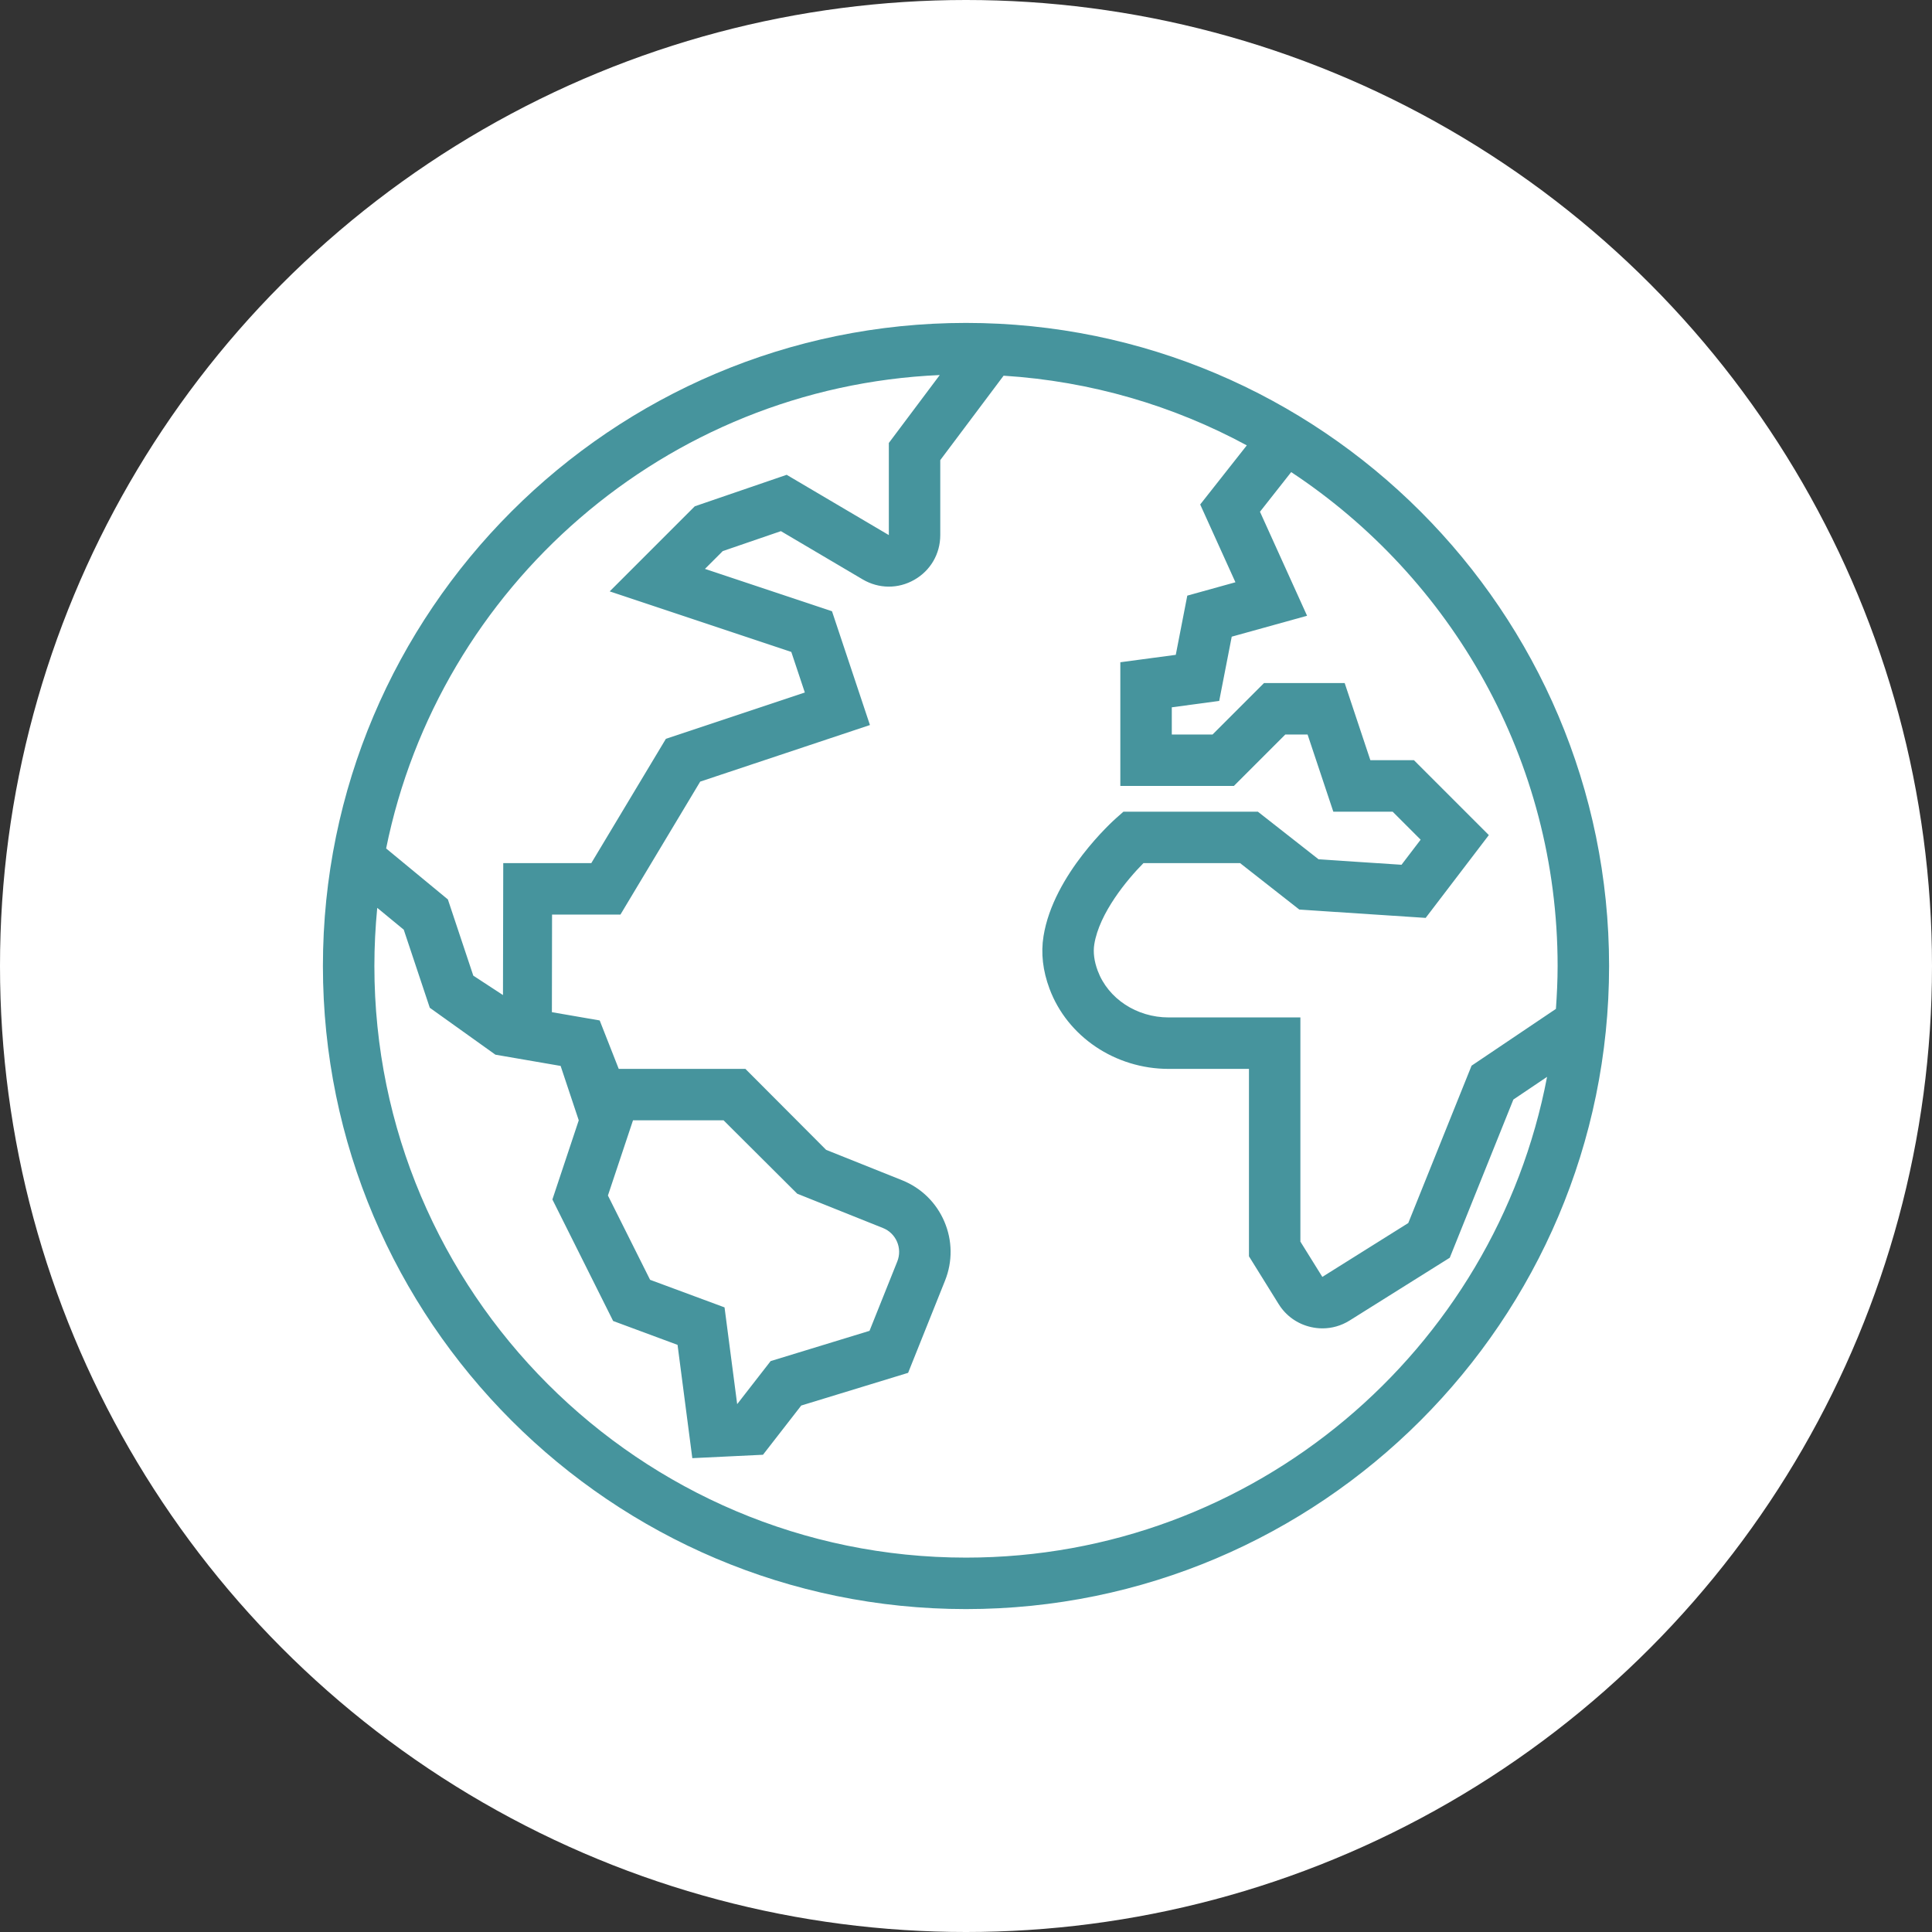
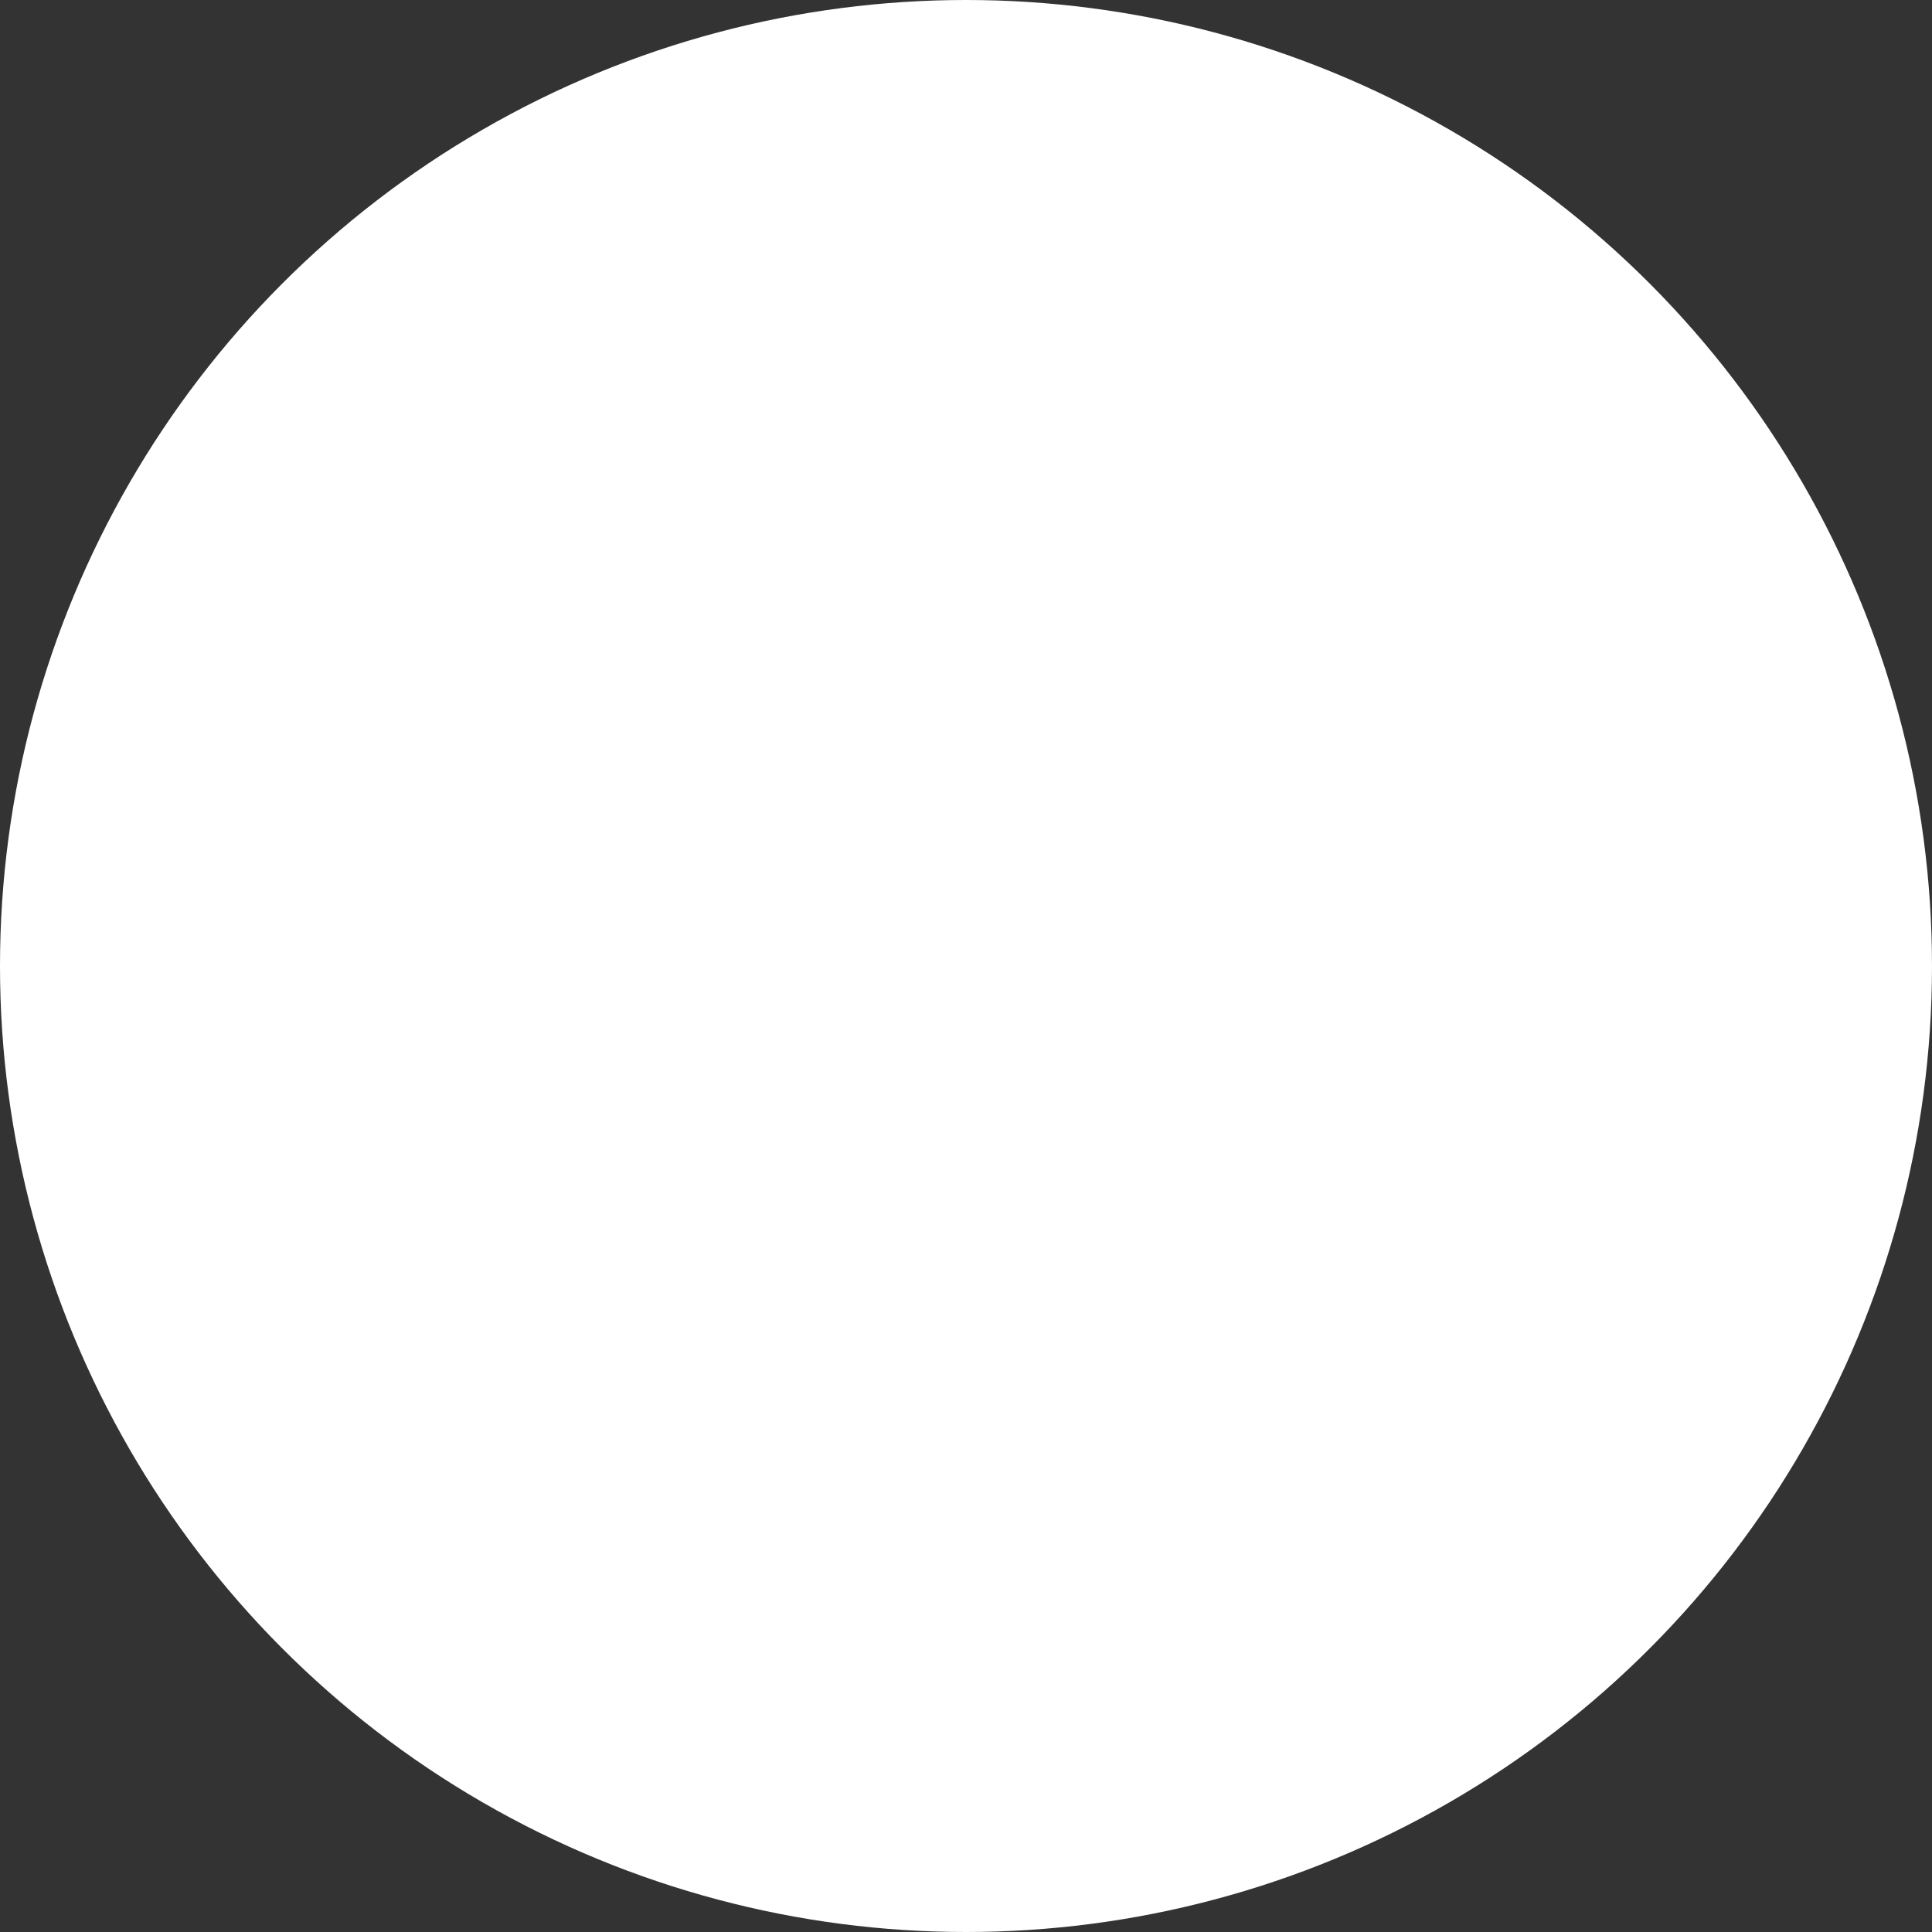
<svg xmlns="http://www.w3.org/2000/svg" width="50px" height="50px" viewBox="0 0 50 50" version="1.1">
  <rect x="0" y="0" width="50" height="50" fill="#333333" stroke="none" />
  <title>URL-profiel@2x</title>
  <desc>Created with Sketch.</desc>
  <defs />
  <g id="Page-1" stroke="none" stroke-width="1" fill="none" fill-rule="evenodd">
    <g id="URL-profiel" transform="translate(-5, -5)">
      <rect id="Rectangle-Copy-4" x="0" y="0" width="60" height="60" />
      <g id="Production" transform="translate(5, 5)">
        <circle id="Oval-2" fill="#FFFFFF" cx="25" cy="25" r="25" />
-         <path d="M25,8.357 C15.823,8.357 8.357,15.823 8.357,25 C8.357,34.177 15.823,41.643 25,41.643 C34.177,41.643 41.643,34.177 41.643,25 C41.643,15.823 34.177,8.357 25,8.357 Z M40.311,25 C40.311,25.374 40.293,25.743 40.267,26.11 L38.084,27.58 L36.446,31.652 L34.222,33.046 L33.654,32.133 L33.654,26.331 L30.245,26.331 C29.417,26.331 28.679,25.846 28.409,25.124 C28.317,24.877 28.287,24.647 28.32,24.44 C28.449,23.631 29.171,22.762 29.593,22.337 L32.093,22.337 L33.627,23.54 L36.896,23.755 L38.531,21.612 L36.593,19.674 L35.465,19.674 L34.8,17.677 L32.713,17.677 L31.381,19.009 L30.326,19.009 L30.326,18.305 L31.553,18.14 L31.877,16.477 L33.827,15.936 L32.608,13.244 L33.416,12.218 C37.566,14.96 40.311,19.665 40.311,25 Z M24.321,9.706 L23.003,11.464 L23.003,13.848 L20.359,12.288 L17.981,13.103 L15.779,15.305 L20.479,16.872 L20.829,17.922 L17.233,19.121 L15.303,22.337 L13.024,22.337 L13.017,25.752 L12.249,25.25 L11.591,23.277 L9.993,21.958 C11.364,15.183 17.223,10.017 24.321,9.706 Z M25,40.311 C16.557,40.311 9.689,33.443 9.689,25 C9.689,24.492 9.715,23.99 9.763,23.495 L10.449,24.06 L11.123,26.081 L12.821,27.295 L14.509,27.586 L14.978,28.994 L14.296,31.042 L15.868,34.187 L17.535,34.805 L17.917,37.737 L19.746,37.649 L20.736,36.375 L23.502,35.529 L24.458,33.141 C24.656,32.645 24.649,32.102 24.439,31.612 C24.229,31.122 23.841,30.743 23.345,30.544 L21.38,29.758 L19.291,27.663 L16.013,27.663 L15.52,26.409 L14.283,26.195 L14.287,23.669 L16.057,23.669 L18.121,20.228 L22.514,18.764 L21.532,15.819 L18.244,14.723 L18.705,14.262 L20.21,13.746 L22.326,14.995 C22.743,15.24 23.243,15.245 23.663,15.005 C24.083,14.765 24.334,14.332 24.334,13.848 L24.334,11.908 L25.973,9.723 C28.239,9.866 30.373,10.501 32.267,11.526 L31.061,13.056 L31.973,15.069 L30.727,15.415 L30.429,16.947 L28.994,17.139 L28.994,20.34 L31.933,20.34 L33.264,19.009 L33.84,19.009 L34.506,21.006 L36.041,21.006 L36.766,21.731 L36.271,22.38 L34.125,22.239 L32.553,21.006 L29.075,21.006 L28.886,21.173 C28.82,21.231 27.262,22.625 27.006,24.229 C26.935,24.667 26.988,25.125 27.162,25.59 C27.625,26.83 28.864,27.663 30.245,27.663 L32.323,27.663 L32.323,32.513 L33.091,33.749 C33.279,34.052 33.575,34.263 33.922,34.343 C34.022,34.366 34.124,34.378 34.224,34.378 C34.472,34.378 34.714,34.309 34.929,34.174 L37.52,32.55 L39.166,28.456 L40.038,27.869 C38.691,34.945 32.462,40.311 25,40.311 Z M16.359,28.994 L18.726,28.994 L20.632,30.893 L22.851,31.781 C23.192,31.917 23.358,32.305 23.222,32.646 L22.503,34.442 L19.944,35.225 L19.078,36.339 L18.751,33.835 L16.824,33.121 L15.733,30.94 L16.382,28.994 L16.359,28.994 Z" id="Shape" fill="#46949D" fill-rule="nonzero" />
      </g>
    </g>
  </g>
</svg>